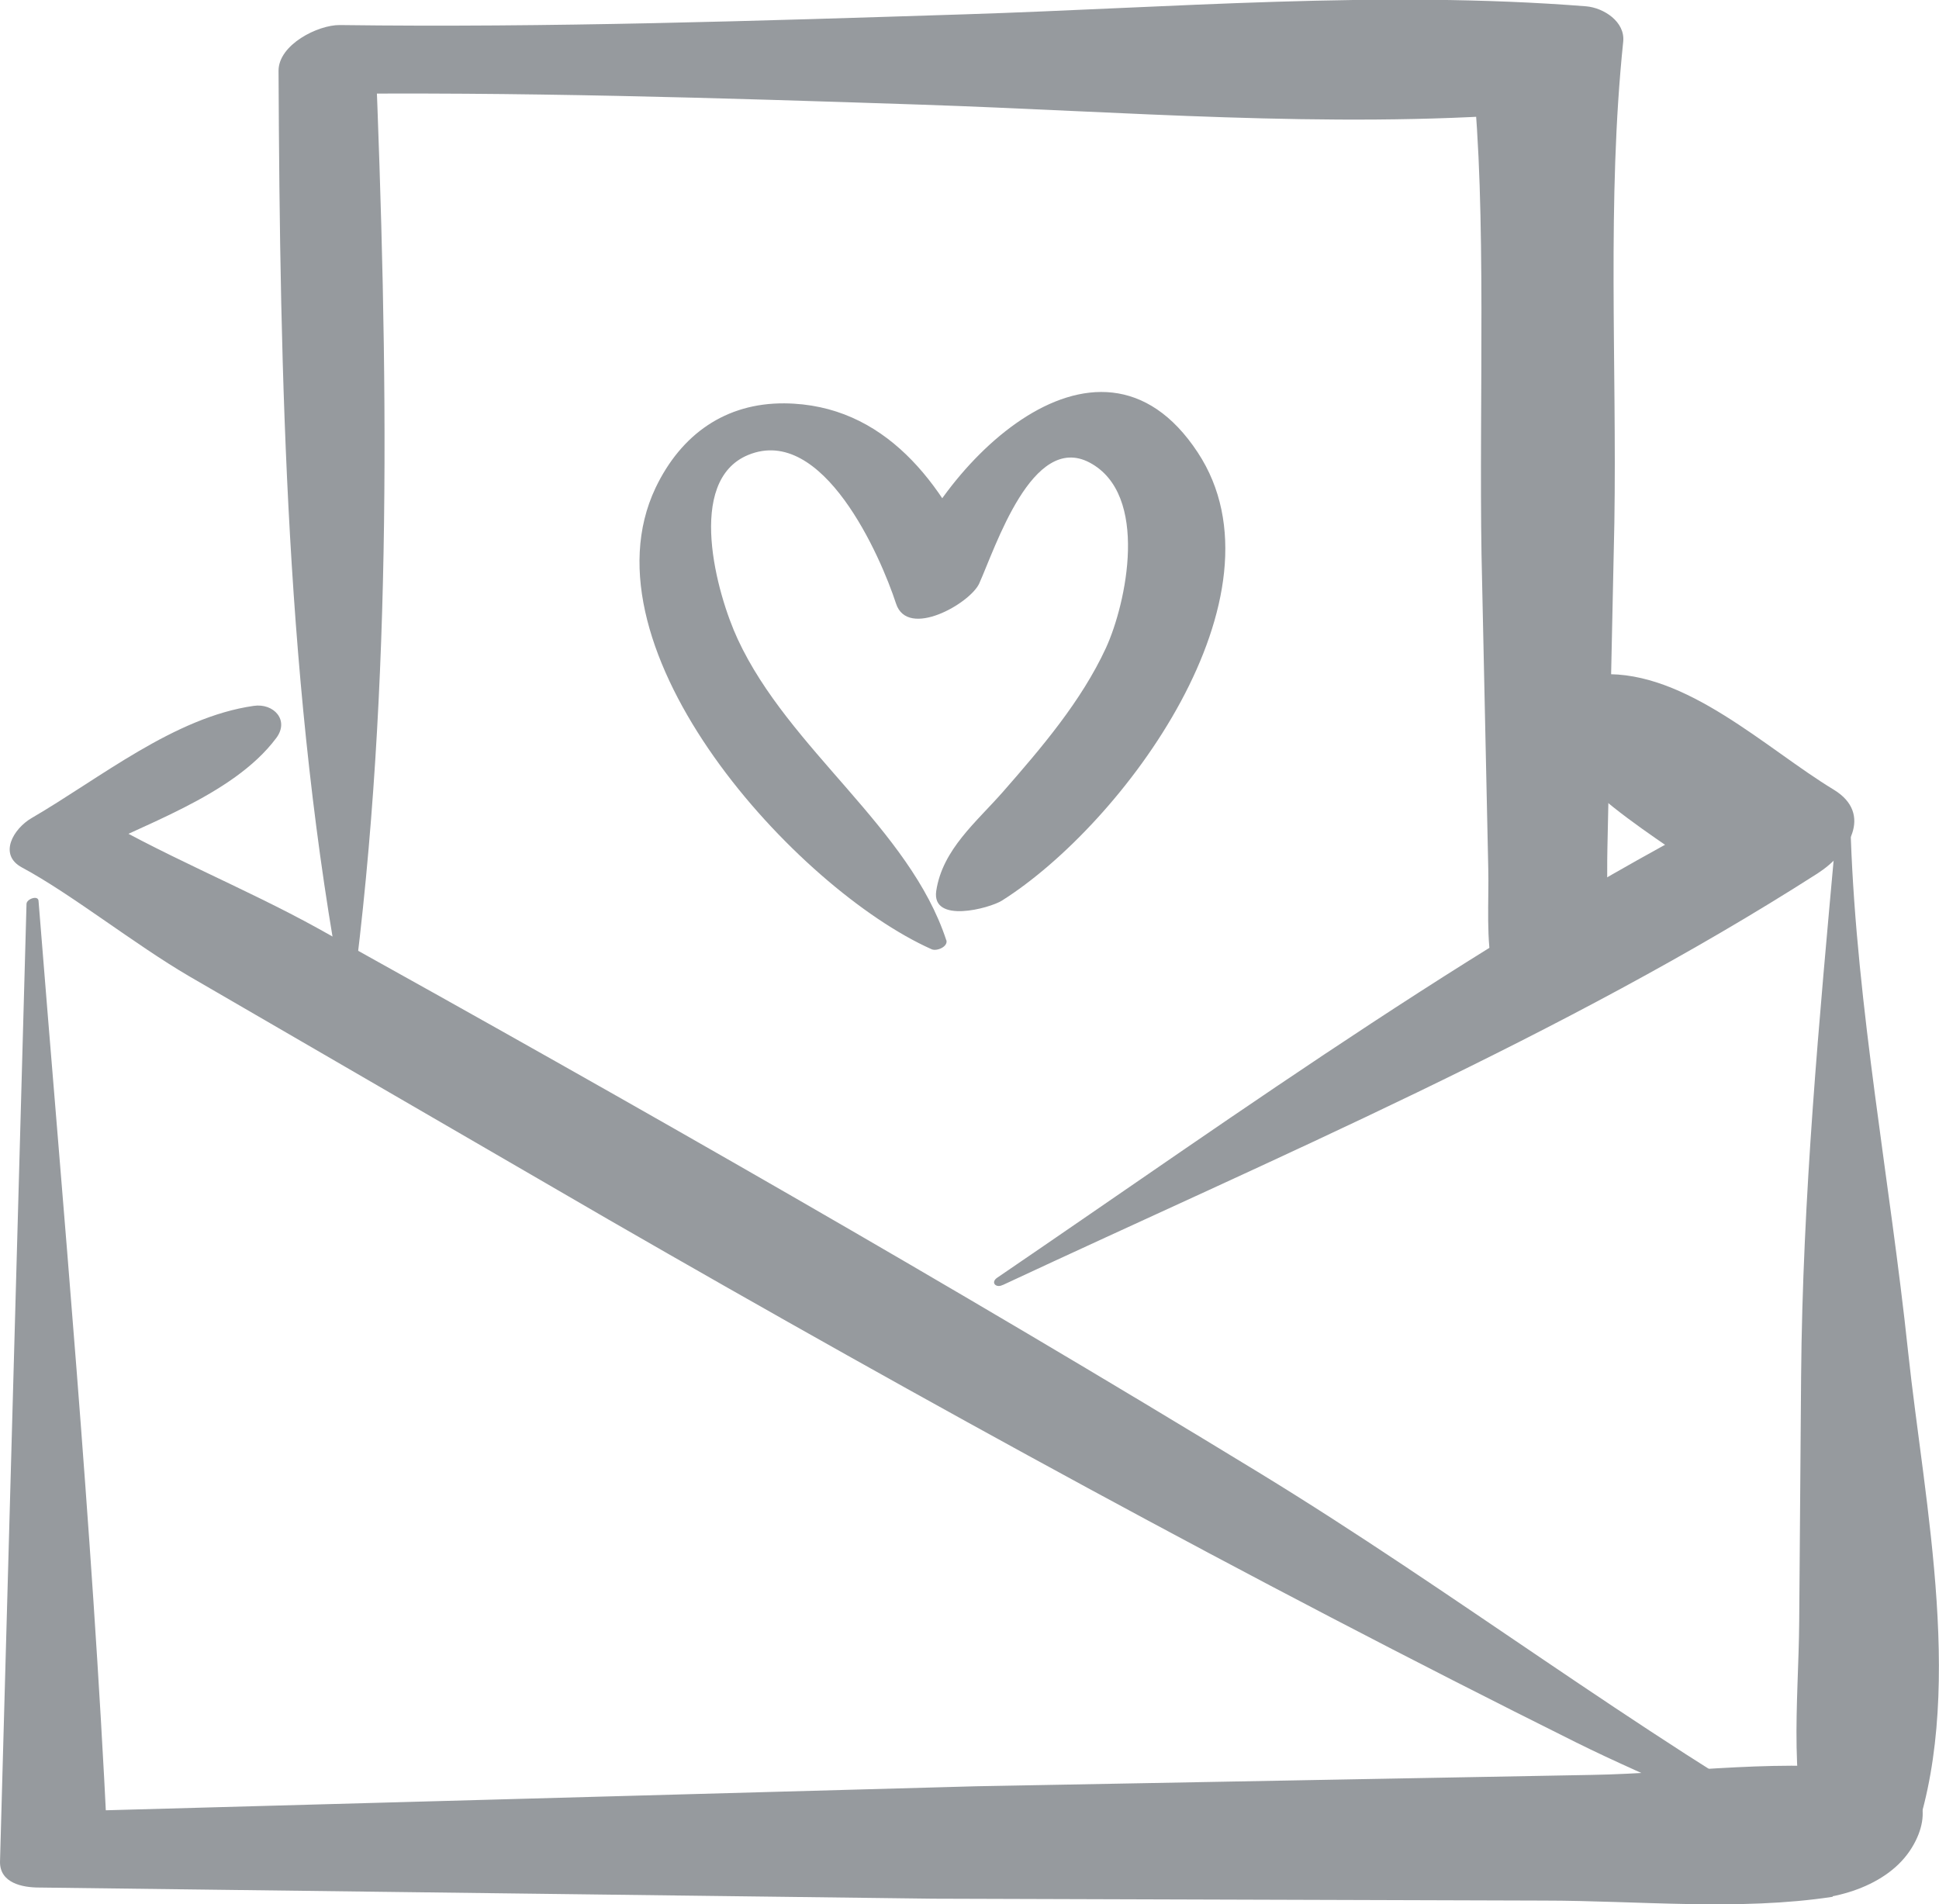
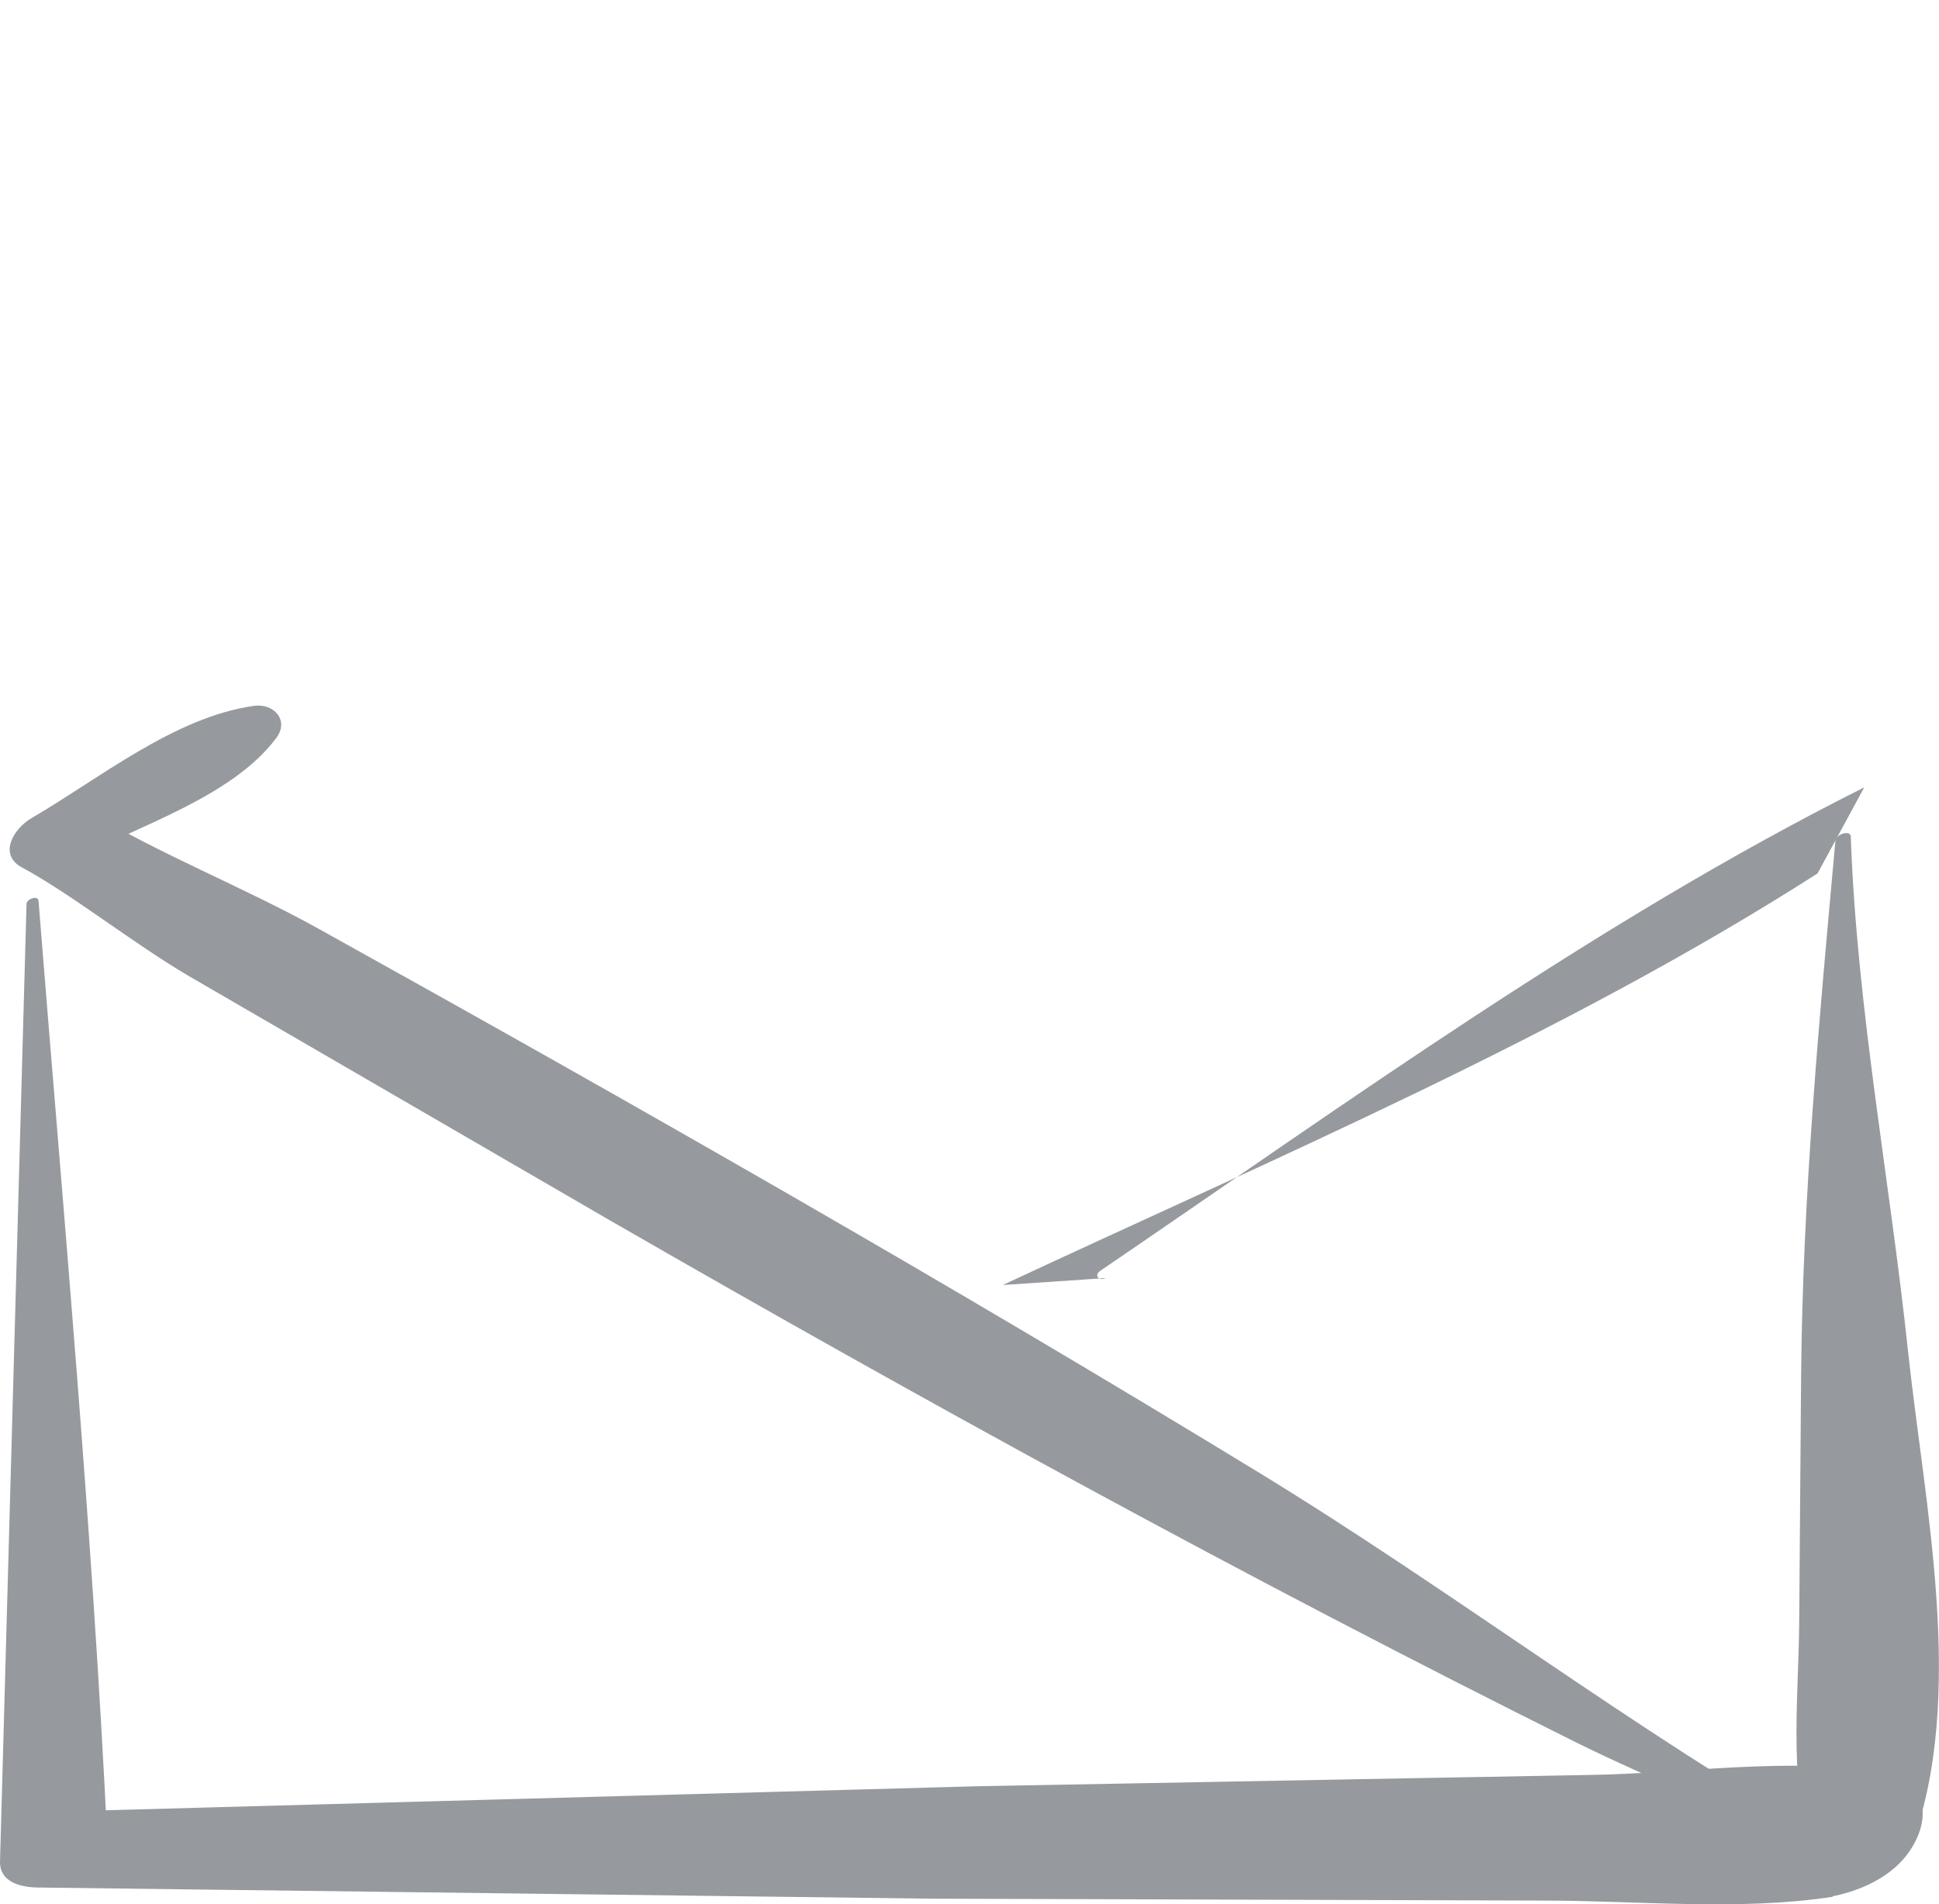
<svg xmlns="http://www.w3.org/2000/svg" viewBox="0 0 92.1 90.45" fill="#969a9e">
-   <path d="M16.75 47.29c1.95-14.8 1.67-30.1 1.07-44.99l-2.91 2.17c9.6-.12 19.21.18 28.81.5s19.31 1.14 28.83.43l-2.6-1.71c.67 6.16.3 15.47.42 22.65l.32 14.9c.04 1.56-.13 3.43.24 4.96.14.58.72 2.41.72 1.58 0 1.77 3.75.66 3.75-.89 0 .9.54-1.09.68-1.72.35-1.55.23-3.34.27-4.91l.33-15.43c.12-7.53-.36-15.35.42-22.85.1-.95-.93-1.61-1.76-1.68-9.74-.77-19.75.07-29.5.38s-19.8.64-29.7.51c-1.04-.01-2.91.93-2.91 2.17.07 14.6.36 29.68 3.08 44.04.03.18.39 0 .41-.13h0zm28.2-2.62c-1.75-5.35-7.48-9.06-9.91-14.31-.99-2.13-2.49-7.52.5-8.75 3.55-1.46 6.29 4.82 7.02 7.06.55 1.69 3.51 0 3.95-.95.78-1.73 2.52-7.18 5.24-5.75 2.86 1.51 1.75 6.7.78 8.81-1.17 2.53-3.06 4.74-4.88 6.82-1.26 1.44-2.88 2.74-3.18 4.72-.23 1.57 2.53.83 3.12.46 5.77-3.64 13.79-14.48 9.3-21.29-4.81-7.31-12.75 1.01-14.31 6.45l3.95-.95c-1.72-4.01-4.51-7.79-9.27-7.83-2.79-.02-4.9 1.46-6.12 4.01-3.67 7.73 6.72 19.07 13.11 21.92.24.11.8-.12.7-.44h0z" />
-   <path d="M86.91 87.5C77.66 82.22 68.99 75.57 59.88 70 45.17 61.02 30.2 52.49 15.14 44.12c-3.59-1.99-7.61-3.56-11.08-5.67l-.45 2.35c3.02-1.6 7.43-2.96 9.51-5.74.64-.85-.12-1.67-1.07-1.53-3.78.54-7.3 3.44-10.55 5.33-.86.5-1.6 1.74-.45 2.35 2.33 1.25 5.33 3.64 7.93 5.16l19.94 11.57C43.98 66.62 59.27 75 74.83 82.75c3.74 1.86 7.74 3.34 11.36 5.41.36.21 1.24-.39.74-.68h0zM47.63 61.04C60.56 55 74.3 49.19 86.33 41.49c1.48-.95 2.66-2.83.77-3.98-3.22-1.95-7.01-5.65-10.99-5.48-.98.04-2.43.76-2.52 1.88-.23 3.06 5.76 6.15 7.84 7.91l2.22-4.09c-12.67 6.35-24.58 14.99-36.28 22.96-.33.22-.07.51.25.35h0z" />
+   <path d="M86.91 87.5C77.66 82.22 68.99 75.57 59.88 70 45.17 61.02 30.2 52.49 15.14 44.12c-3.59-1.99-7.61-3.56-11.08-5.67l-.45 2.35c3.02-1.6 7.43-2.96 9.51-5.74.64-.85-.12-1.67-1.07-1.53-3.78.54-7.3 3.44-10.55 5.33-.86.5-1.6 1.74-.45 2.35 2.33 1.25 5.33 3.64 7.93 5.16l19.94 11.57C43.98 66.62 59.27 75 74.83 82.75c3.74 1.86 7.74 3.34 11.36 5.41.36.21 1.24-.39.74-.68h0zM47.63 61.04C60.56 55 74.3 49.19 86.33 41.49l2.22-4.09c-12.67 6.35-24.58 14.99-36.28 22.96-.33.22-.07.51.25.35h0z" />
  <path d="M87.18 39.93c-.77 8.52-1.56 16.9-1.63 25.47l-.09 11.63c-.03 3.88-.58 8.11.84 11.76.71 1.81 4.01.14 4.47-1.08 2.65-7.04.64-16.21-.14-23.52-.86-8.11-2.43-16.29-2.72-24.44-.01-.36-.7-.11-.73.17h0z" />
  <path d="M1.26 42.91L0 88.45c0 1 1.07 1.21 1.85 1.21l42.46.53 29.01.09c4.48 0 9.28.5 13.73-.18l.15-5.81c-1.19.29-2.33.67-3.43 1.2-1.2.58-4.07 3.12-1.54 4.13.89.36 1.74.55 2.71.61 2.05.12 4.74-.59 5.88-2.48 1-1.65.53-3.25-1.51-3.58-4.33-.71-9.34.07-13.7.14l-29.25.54-43.12 1.19 1.85 1.21C4.37 72.41 3.01 57.6 1.83 42.79c-.02-.28-.56-.09-.57.14h0z" />
</svg>